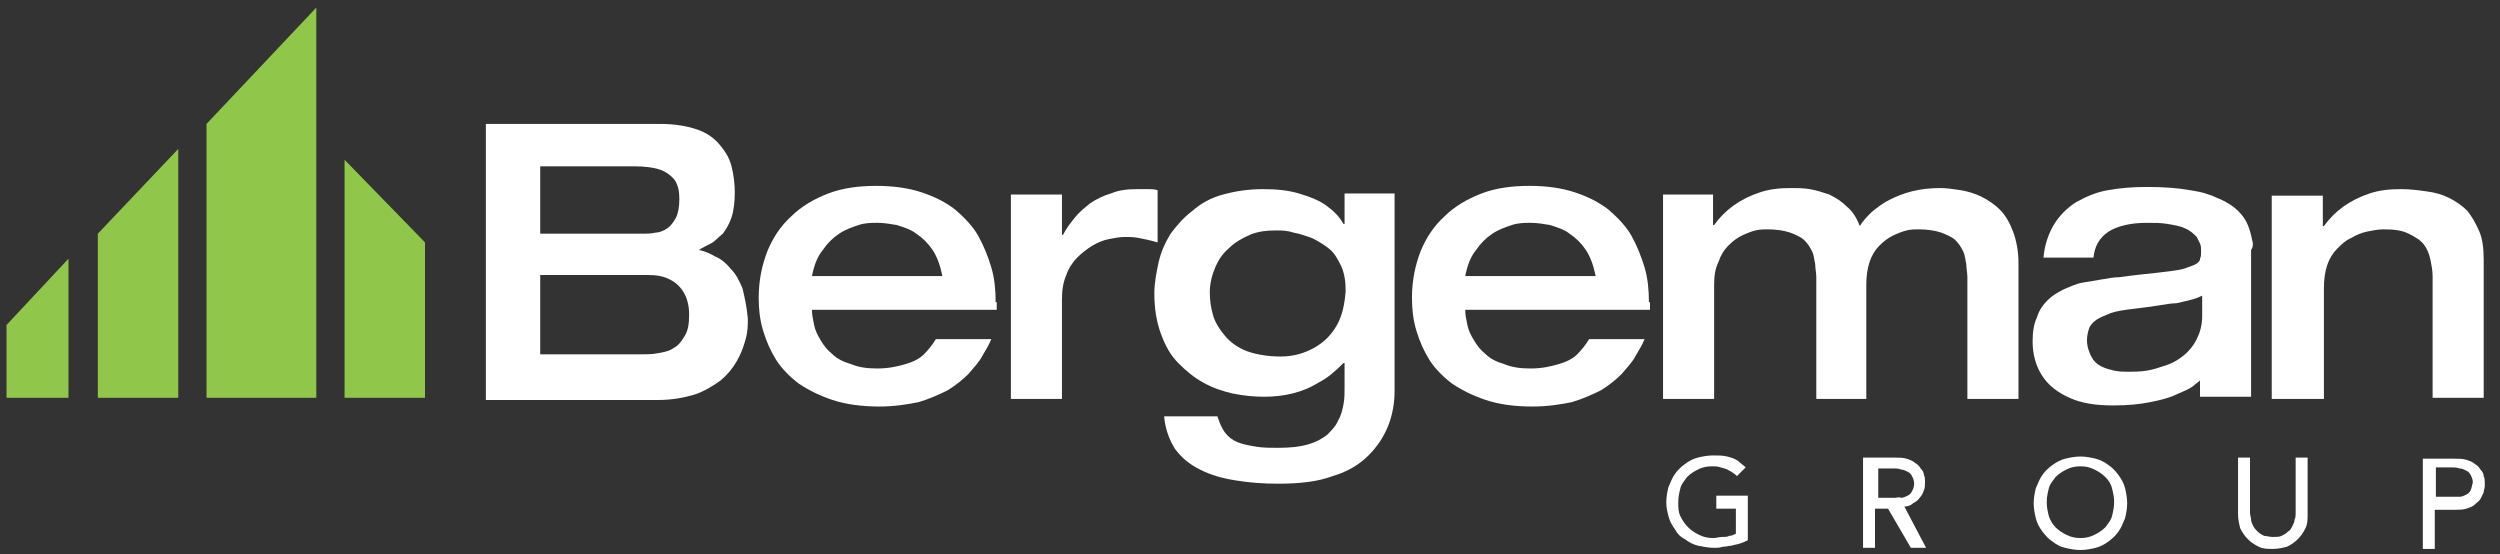
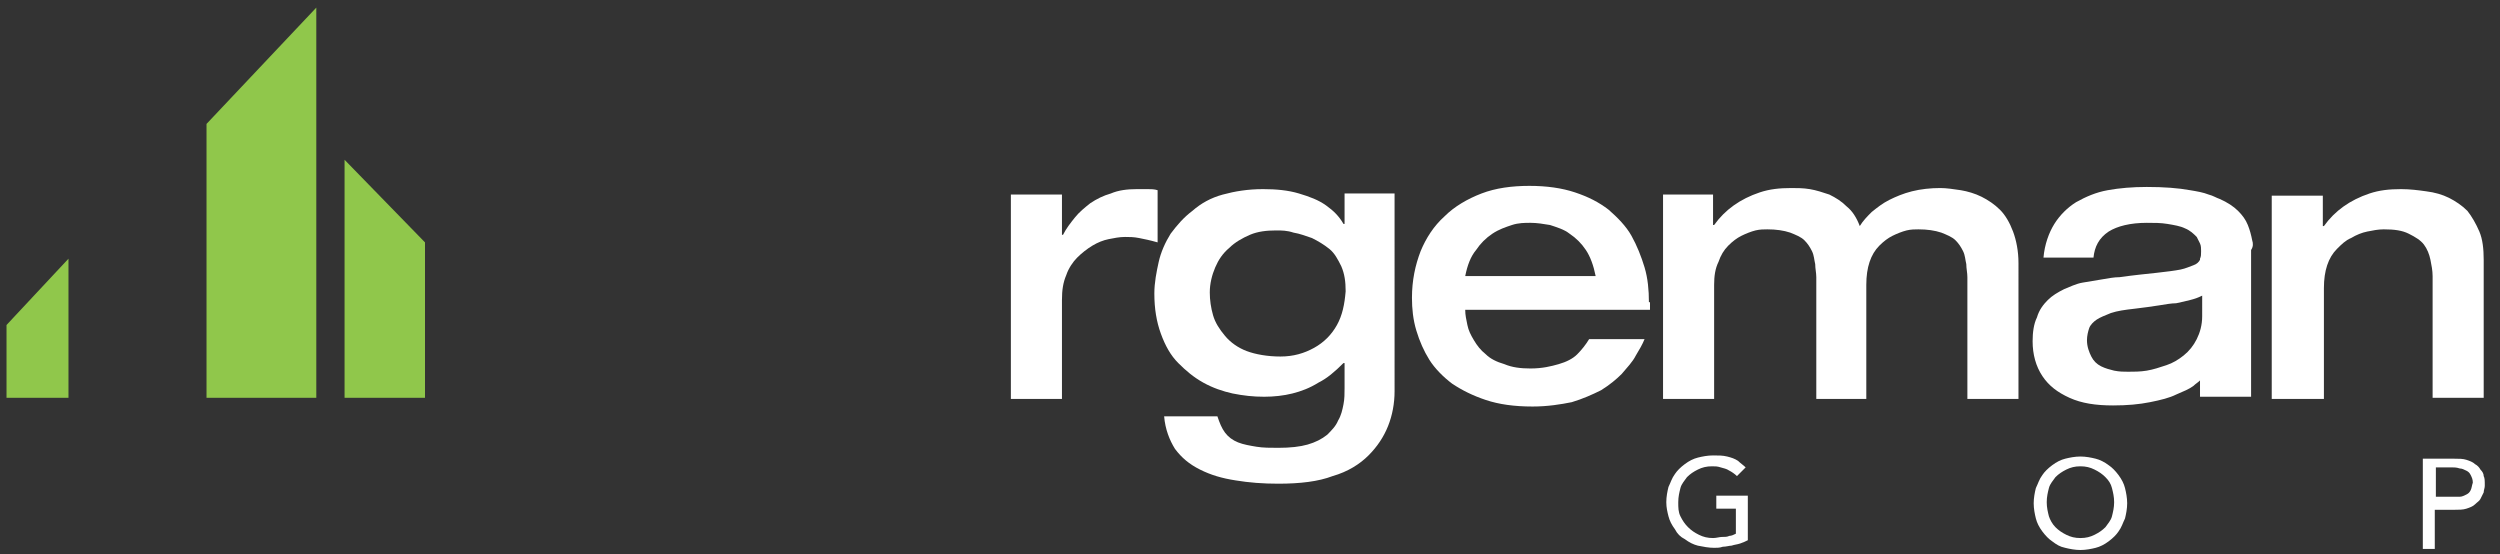
<svg xmlns="http://www.w3.org/2000/svg" version="1.1" id="Layer_1" x="0px" y="0px" viewBox="0 0 230 51" style="enable-background:new 0 0 230 51;" xml:space="preserve">
  <rect x="0" y="0" width="230" height="51" fill="#333333" stroke="none" />
  <style type="text/css">
	.st0{fill:#FFFFFF;}
	.st1{fill:#90C74B;}
</style>
  <g>
    <path class="st0" d="M228.5,43.8c0-0.2-0.1-0.4-0.3-0.6c-0.1-0.2-0.3-0.4-0.5-0.5c-0.2-0.2-0.5-0.3-0.8-0.4   c-0.3-0.1-0.7-0.1-1.1-0.1h-2.9v8.3h1.1v-3.6h1.8c0.4,0,0.8,0,1.1-0.1s0.6-0.2,0.8-0.4s0.4-0.3,0.5-0.5s0.2-0.4,0.3-0.6   c0-0.2,0.1-0.4,0.1-0.6C228.6,44.2,228.6,44,228.5,43.8z M227.3,45.1c-0.1,0.2-0.2,0.3-0.4,0.4c-0.2,0.1-0.4,0.2-0.6,0.2   c-0.2,0-0.4,0-0.7,0h-1.5V43h1.5c0.2,0,0.4,0,0.7,0.1c0.2,0,0.4,0.1,0.6,0.2c0.2,0.1,0.3,0.2,0.4,0.4c0.1,0.2,0.2,0.4,0.2,0.7   C227.4,44.7,227.4,44.9,227.3,45.1z" />
-     <path class="st0" d="M205.9,42.1v5.2c0,0.5,0.1,0.9,0.2,1.3c0.2,0.4,0.4,0.7,0.7,1s0.6,0.5,1,0.7s0.8,0.2,1.3,0.2s0.9-0.1,1.3-0.2   c0.4-0.2,0.7-0.4,1-0.7s0.5-0.6,0.7-1s0.2-0.8,0.2-1.3v-5.2h-1.1v5.1c0,0.2,0,0.4-0.1,0.6c0,0.2-0.1,0.4-0.2,0.6   c-0.1,0.2-0.2,0.4-0.4,0.5c-0.2,0.2-0.4,0.3-0.6,0.4c-0.2,0.1-0.5,0.1-0.8,0.1s-0.6-0.1-0.8-0.1c-0.2-0.1-0.4-0.2-0.6-0.4   c-0.2-0.2-0.3-0.3-0.4-0.5c-0.1-0.2-0.2-0.4-0.2-0.6c0-0.2-0.1-0.4-0.1-0.6v-5.1H205.9z" />
    <path class="st0" d="M195.5,44.9c-0.1-0.4-0.3-0.8-0.6-1.2s-0.6-0.7-0.9-0.9c-0.4-0.3-0.8-0.5-1.2-0.6s-0.9-0.2-1.4-0.2   s-1,0.1-1.4,0.2c-0.4,0.1-0.8,0.3-1.2,0.6s-0.7,0.6-0.9,0.9c-0.3,0.4-0.4,0.8-0.6,1.2c-0.1,0.4-0.2,0.9-0.2,1.4s0.1,1,0.2,1.4   c0.1,0.4,0.3,0.8,0.6,1.2s0.6,0.7,0.9,0.9c0.4,0.3,0.7,0.5,1.2,0.6c0.4,0.1,0.9,0.2,1.4,0.2s1-0.1,1.4-0.2c0.4-0.1,0.8-0.3,1.2-0.6   s0.7-0.6,0.9-0.9c0.3-0.4,0.4-0.8,0.6-1.2c0.1-0.4,0.2-0.9,0.2-1.4C195.7,45.8,195.6,45.3,195.5,44.9z M194.3,47.5   c-0.1,0.4-0.4,0.7-0.6,1c-0.3,0.3-0.6,0.5-1,0.7s-0.8,0.3-1.3,0.3s-0.9-0.1-1.3-0.3c-0.4-0.2-0.7-0.4-1-0.7s-0.5-0.7-0.6-1   c-0.1-0.4-0.2-0.8-0.2-1.3s0.1-0.9,0.2-1.3c0.1-0.4,0.4-0.7,0.6-1c0.3-0.3,0.6-0.5,1-0.7s0.8-0.3,1.3-0.3s0.9,0.1,1.3,0.3   c0.4,0.2,0.7,0.4,1,0.7s0.5,0.6,0.6,1s0.2,0.8,0.2,1.3S194.4,47.1,194.3,47.5z" />
-     <path class="st0" d="M175.2,46.6c0.3,0,0.6-0.1,0.8-0.3c0.2-0.1,0.5-0.3,0.6-0.5c0.2-0.2,0.3-0.4,0.4-0.7c0.1-0.2,0.1-0.5,0.1-0.8   c0-0.2,0-0.4-0.1-0.6c0-0.2-0.1-0.4-0.3-0.6c-0.1-0.2-0.3-0.4-0.5-0.5c-0.2-0.2-0.5-0.3-0.8-0.4c-0.3-0.1-0.7-0.1-1.1-0.1h-2.9v8.3   h1.1v-3.6h1.2l2.1,3.6h1.4L175.2,46.6z M174.3,45.8h-1.5v-2.7h1.5c0.2,0,0.4,0,0.6,0.1c0.2,0,0.4,0.1,0.6,0.2   c0.2,0.1,0.3,0.2,0.4,0.4c0.1,0.2,0.2,0.4,0.2,0.7s-0.1,0.5-0.2,0.7c-0.1,0.2-0.2,0.3-0.4,0.4c-0.2,0.1-0.4,0.2-0.6,0.2   C174.7,45.7,174.5,45.8,174.3,45.8z" />
    <path class="st0" d="M157.9,45.8v1h1.8v2.3c-0.2,0.1-0.4,0.2-0.6,0.2c-0.2,0.1-0.4,0.1-0.7,0.1c-0.2,0-0.5,0.1-0.8,0.1   c-0.5,0-0.9-0.1-1.3-0.3c-0.4-0.2-0.7-0.4-1-0.7s-0.5-0.6-0.7-1s-0.2-0.8-0.2-1.3s0.1-0.9,0.2-1.3c0.1-0.4,0.4-0.7,0.6-1   c0.3-0.3,0.6-0.5,1-0.7s0.8-0.3,1.3-0.3c0.3,0,0.5,0,0.8,0.1s0.5,0.1,0.8,0.3c0.2,0.1,0.5,0.3,0.7,0.5l0.8-0.8   c-0.2-0.2-0.5-0.4-0.7-0.6c-0.3-0.2-0.6-0.3-1-0.4c-0.4-0.1-0.8-0.1-1.3-0.1s-1,0.1-1.4,0.2c-0.4,0.1-0.8,0.3-1.2,0.6   s-0.7,0.6-0.9,0.9c-0.3,0.4-0.4,0.8-0.6,1.2c-0.1,0.4-0.2,0.9-0.2,1.4s0.1,0.9,0.2,1.3c0.1,0.4,0.3,0.8,0.6,1.2   c0.2,0.4,0.5,0.7,0.9,0.9c0.4,0.3,0.8,0.5,1.2,0.6c0.5,0.1,1,0.2,1.5,0.2c0.3,0,0.5,0,0.8-0.1c0.3,0,0.6-0.1,0.8-0.1   c0.3-0.1,0.5-0.1,0.8-0.2c0.3-0.1,0.5-0.2,0.7-0.3v-4.1h-2.9V45.8z" />
    <path class="st0" d="M209.1,36.7h4.7V26.5c0-0.8,0.1-1.5,0.3-2.1s0.5-1.1,0.9-1.5s0.8-0.8,1.3-1c0.5-0.3,1-0.5,1.5-0.6   s1-0.2,1.5-0.2c1,0,1.7,0.1,2.3,0.4s1.1,0.6,1.4,1c0.3,0.4,0.5,0.9,0.6,1.4s0.2,1,0.2,1.5v11.2h4.7V23.9c0-1-0.1-1.9-0.4-2.6   c-0.3-0.7-0.7-1.4-1.1-1.9c-0.5-0.5-1.1-0.9-1.7-1.2c-0.6-0.3-1.3-0.5-2.1-0.6c-0.7-0.1-1.5-0.2-2.3-0.2c-1.1,0-2,0.1-2.9,0.4   s-1.7,0.7-2.4,1.2s-1.3,1.1-1.8,1.8h-0.1V18H209v18.7H209.1z" />
    <path class="st0" d="M167,36.7h4.7V26.2c0-0.8,0.1-1.5,0.3-2.1s0.5-1.1,0.9-1.5s0.8-0.7,1.2-0.9c0.4-0.2,0.9-0.4,1.3-0.5   c0.4-0.1,0.8-0.1,1.1-0.1c0.8,0,1.5,0.1,2.1,0.3c0.5,0.2,1,0.4,1.3,0.7c0.3,0.3,0.5,0.6,0.7,1s0.2,0.8,0.3,1.2   c0,0.4,0.1,0.8,0.1,1.2v11.2h4.7V24.2c0-1.1-0.2-2.1-0.5-2.9s-0.7-1.5-1.2-2s-1.1-0.9-1.7-1.2c-0.6-0.3-1.3-0.5-1.9-0.6   c-0.7-0.1-1.3-0.2-1.9-0.2c-0.9,0-1.8,0.1-2.6,0.3c-0.8,0.2-1.5,0.5-2.1,0.8s-1.1,0.7-1.6,1.1c-0.4,0.4-0.8,0.8-1.1,1.3   c-0.3-0.8-0.7-1.4-1.2-1.8c-0.5-0.5-1-0.8-1.6-1.1c-0.6-0.2-1.2-0.4-1.8-0.5s-1.2-0.1-1.7-0.1c-1.1,0-2,0.1-2.9,0.4   s-1.7,0.7-2.4,1.2s-1.3,1.1-1.8,1.8h-0.1v-2.8H153v18.8h4.7V26.2c0-0.8,0.1-1.5,0.4-2.1c0.2-0.6,0.5-1.1,0.9-1.5s0.8-0.7,1.2-0.9   c0.4-0.2,0.9-0.4,1.3-0.5c0.4-0.1,0.8-0.1,1.1-0.1c0.8,0,1.5,0.1,2.1,0.3c0.5,0.2,1,0.4,1.3,0.7c0.3,0.3,0.5,0.6,0.7,1   s0.2,0.8,0.3,1.2c0,0.4,0.1,0.8,0.1,1.2v11.2H167z" />
    <path class="st0" d="M151.7,27.8c0-1.1-0.1-2.2-0.4-3.2c-0.3-1-0.7-2-1.2-2.9s-1.3-1.7-2.1-2.4c-0.9-0.7-1.9-1.2-3.1-1.6   c-1.2-0.4-2.6-0.6-4.2-0.6c-1.6,0-3.1,0.2-4.4,0.7c-1.3,0.5-2.5,1.2-3.4,2.1c-1,0.9-1.7,2-2.2,3.2c-0.5,1.3-0.8,2.7-0.8,4.3   c0,1,0.1,2,0.4,3c0.3,1,0.7,1.9,1.2,2.7s1.3,1.6,2.1,2.2c0.9,0.6,1.9,1.1,3.1,1.5c1.2,0.4,2.6,0.6,4.3,0.6c1.4,0,2.6-0.2,3.6-0.4   c1-0.3,1.9-0.7,2.7-1.1c0.8-0.5,1.4-1,1.9-1.5c0.5-0.6,1-1.1,1.3-1.7c0.3-0.5,0.6-1,0.8-1.5h-5.1c-0.3,0.5-0.7,1-1.1,1.4   c-0.4,0.4-1,0.7-1.7,0.9s-1.5,0.4-2.6,0.4c-0.9,0-1.7-0.1-2.4-0.4c-0.7-0.2-1.3-0.5-1.7-0.9c-0.5-0.4-0.8-0.8-1.1-1.3   s-0.5-0.9-0.6-1.4s-0.2-0.9-0.2-1.4h17v-0.7H151.7z M134.8,25.4c0.2-1,0.5-1.8,1-2.4c0.4-0.6,0.9-1.1,1.5-1.5s1.2-0.6,1.8-0.8   c0.6-0.2,1.2-0.2,1.7-0.2c0.6,0,1.2,0.1,1.8,0.2c0.6,0.2,1.3,0.4,1.8,0.8c0.6,0.4,1.1,0.9,1.5,1.5s0.7,1.4,0.9,2.4H134.8z" />
    <path class="st0" d="M123.7,17.8v2.8h-0.1c-0.4-0.7-0.9-1.2-1.6-1.7s-1.5-0.8-2.5-1.1c-1-0.3-2.1-0.4-3.3-0.4   c-1.4,0-2.6,0.2-3.7,0.5s-2,0.8-2.8,1.5c-0.8,0.6-1.4,1.3-2,2.1c-0.5,0.8-0.9,1.7-1.1,2.6s-0.4,1.9-0.4,2.9c0,1.4,0.2,2.6,0.6,3.7   s0.9,2,1.6,2.7s1.4,1.3,2.3,1.8s1.8,0.8,2.7,1c1,0.2,1.9,0.3,2.9,0.3c0.9,0,1.8-0.1,2.6-0.3c0.8-0.2,1.6-0.5,2.4-1   c0.8-0.4,1.5-1,2.3-1.8h0.1v2.3c0,0.5,0,1-0.1,1.5s-0.2,1-0.5,1.5c-0.2,0.5-0.6,0.9-1,1.3c-0.5,0.4-1.1,0.7-1.8,0.9   c-0.7,0.2-1.6,0.3-2.7,0.3c-0.7,0-1.4,0-2-0.1s-1.2-0.2-1.7-0.4s-0.9-0.5-1.2-0.9c-0.3-0.4-0.5-0.9-0.7-1.5h-4.9   c0.1,1.2,0.5,2.2,1,3c0.6,0.8,1.3,1.4,2.3,1.9s2,0.8,3.3,1c1.2,0.2,2.5,0.3,3.9,0.3c2,0,3.7-0.2,5-0.7c1.4-0.4,2.5-1.1,3.3-1.9   c0.8-0.8,1.4-1.7,1.8-2.7s0.6-2.1,0.6-3.2V17.8H123.7z M123,29.9c-0.5,0.9-1.2,1.6-2.1,2.1s-1.9,0.8-3.1,0.8s-2.3-0.2-3.1-0.5   c-0.8-0.3-1.5-0.8-2-1.4s-0.9-1.2-1.1-1.9c-0.2-0.7-0.3-1.4-0.3-2.1c0-0.8,0.2-1.6,0.5-2.3c0.3-0.7,0.7-1.3,1.3-1.8   c0.5-0.5,1.2-0.9,1.9-1.2c0.7-0.3,1.5-0.4,2.4-0.4c0.5,0,1,0,1.6,0.2c0.6,0.1,1.1,0.3,1.7,0.5c0.6,0.3,1.1,0.6,1.6,1s0.8,1,1.1,1.6   c0.3,0.7,0.4,1.4,0.4,2.3C123.7,28,123.5,29,123,29.9z" />
    <path class="st0" d="M93,36.7h4.7v-9.1c0-0.9,0.1-1.6,0.4-2.3c0.2-0.6,0.6-1.2,1-1.6s0.9-0.8,1.4-1.1c0.5-0.3,1-0.5,1.5-0.6   s1-0.2,1.5-0.2c0.4,0,0.8,0,1.3,0.1s1,0.2,1.7,0.4v-4.8c-0.3-0.1-0.6-0.1-0.9-0.1s-0.6,0-1,0c-0.9,0-1.7,0.1-2.4,0.4   c-0.7,0.2-1.3,0.5-1.9,0.9c-0.5,0.4-1,0.8-1.4,1.3s-0.8,1-1.1,1.6h-0.1v-3.7H93V36.7z" />
-     <path class="st0" d="M91.6,27.8c0-1.1-0.1-2.2-0.4-3.2s-0.7-2-1.2-2.9s-1.3-1.7-2.1-2.4c-0.9-0.7-1.9-1.2-3.1-1.6s-2.6-0.6-4.2-0.6   s-3.1,0.2-4.4,0.7s-2.5,1.2-3.4,2.1c-1,0.9-1.7,2-2.2,3.2c-0.5,1.3-0.8,2.7-0.8,4.3c0,1,0.1,2,0.4,3s0.7,1.9,1.2,2.7   s1.3,1.6,2.1,2.2c0.9,0.6,1.9,1.1,3.1,1.5s2.7,0.6,4.3,0.6c1.4,0,2.6-0.2,3.6-0.4c1-0.3,1.9-0.7,2.7-1.1c0.8-0.5,1.4-1,1.9-1.5   c0.5-0.6,1-1.1,1.3-1.7c0.3-0.5,0.6-1,0.8-1.5h-5.1c-0.3,0.5-0.7,1-1.1,1.4s-1,0.7-1.7,0.9s-1.5,0.4-2.6,0.4   c-0.9,0-1.7-0.1-2.4-0.4c-0.7-0.2-1.3-0.5-1.7-0.9c-0.5-0.4-0.8-0.8-1.1-1.3c-0.3-0.5-0.5-0.9-0.6-1.4s-0.2-0.9-0.2-1.4h17v-0.7   H91.6z M74.7,25.4c0.2-1,0.5-1.8,1-2.4c0.4-0.6,0.9-1.1,1.5-1.5s1.2-0.6,1.8-0.8c0.6-0.2,1.2-0.2,1.7-0.2c0.6,0,1.2,0.1,1.8,0.2   c0.6,0.2,1.3,0.4,1.8,0.8c0.6,0.4,1.1,0.9,1.5,1.5s0.7,1.4,0.9,2.4H74.7z" />
-     <path class="st0" d="M68.3,26.5c-0.3-0.7-0.6-1.3-1.1-1.8c-0.4-0.5-0.9-0.9-1.4-1.1c-0.5-0.3-1-0.5-1.5-0.6   c0.3-0.2,0.7-0.4,1.1-0.6s0.7-0.6,1.1-0.9c0.3-0.4,0.6-0.9,0.8-1.5c0.2-0.6,0.3-1.4,0.3-2.3c0-0.8-0.1-1.6-0.3-2.4   c-0.2-0.8-0.6-1.4-1.1-2s-1.2-1.1-2.1-1.4c-0.9-0.3-2-0.5-3.4-0.5h-16v25.4h15.8c1.3,0,2.4-0.2,3.4-0.5c0.9-0.3,1.7-0.8,2.4-1.3   c0.6-0.5,1.1-1.1,1.5-1.8s0.6-1.3,0.8-2c0.2-0.7,0.2-1.3,0.2-1.9C68.7,28.2,68.5,27.3,68.3,26.5z M49.7,15.3h8.6   c1,0,1.8,0.1,2.4,0.3c0.6,0.2,1.1,0.6,1.4,1c0.3,0.5,0.4,1,0.4,1.7s-0.1,1.3-0.3,1.7c-0.2,0.4-0.5,0.8-0.8,1s-0.7,0.4-1.1,0.4   c-0.4,0.1-0.8,0.1-1.1,0.1h-9.5L49.7,15.3L49.7,15.3z M63,30.9c-0.3,0.5-0.6,0.9-1,1.1c-0.4,0.3-0.9,0.4-1.5,0.5   c-0.5,0.1-1.1,0.1-1.7,0.1h-9.1v-7.3h9.9c0.8,0,1.4,0.1,2,0.4s1,0.7,1.3,1.2s0.5,1.2,0.5,2C63.4,29.8,63.3,30.4,63,30.9z" />
    <polygon class="st1" points="31.7,36.6 31.7,14.7 39.1,22.3 39.1,36.6  " />
    <polygon class="st1" points="0.6,29.9 0.6,36.6 6.3,36.6 6.3,23.8  " />
-     <polygon class="st1" points="9,21.5 9,36.6 16.4,36.6 16.4,13.7  " />
    <polygon class="st1" points="29.1,0.7 19,11.4 19,36.6 29.1,36.6  " />
    <path class="st0" d="M207.2,22.1c-0.1-0.5-0.2-0.9-0.4-1.4s-0.5-0.9-0.9-1.3s-1-0.8-1.7-1.1c-0.3-0.1-0.6-0.3-1-0.4   c-0.5-0.2-1.1-0.3-1.7-0.4c-1.1-0.2-2.4-0.3-4-0.3c-1.3,0-2.5,0.1-3.6,0.3c-1.1,0.2-2,0.6-2.9,1.1c-0.8,0.5-1.5,1.2-2,2   s-0.9,1.9-1,3.1h4.6c0.1-1,0.5-1.8,1.4-2.4c0.8-0.5,2-0.8,3.5-0.8c0.7,0,1.3,0,1.9,0.1c0.6,0.1,1.2,0.2,1.6,0.4   c0.5,0.2,0.8,0.5,1.1,0.8c0.1,0.2,0.2,0.4,0.3,0.6s0.1,0.5,0.1,0.7c0,0.3,0,0.5-0.1,0.7v0.1c-0.1,0.2-0.3,0.4-0.6,0.5   s-0.7,0.3-1.2,0.4s-1.3,0.2-2.2,0.3c-0.9,0.1-2,0.2-3.4,0.4c-0.5,0-1,0.1-1.6,0.2s-1.2,0.2-1.8,0.3c-0.6,0.1-1.2,0.4-1.7,0.6   c-0.6,0.3-1.1,0.6-1.5,1s-0.8,0.9-1,1.6c-0.3,0.6-0.4,1.4-0.4,2.2c0,1.2,0.3,2.3,0.9,3.2c0.6,0.9,1.4,1.5,2.5,2s2.4,0.7,4,0.7   c1.3,0,2.4-0.1,3.4-0.3s1.8-0.4,2.4-0.7c0.7-0.3,1.2-0.5,1.6-0.8c0.2-0.2,0.4-0.3,0.6-0.5v1.5h1.6h3.1V23   C207.3,22.7,207.3,22.4,207.2,22.1z M202.6,29.1c0,0.8-0.2,1.5-0.5,2.1s-0.7,1.1-1.2,1.5s-1,0.7-1.6,0.9s-1.2,0.4-1.8,0.5   s-1.2,0.1-1.7,0.1c-0.4,0-0.8,0-1.3-0.1c-0.4-0.1-0.8-0.2-1.2-0.4s-0.7-0.5-0.9-0.9s-0.4-0.9-0.4-1.5c0-0.4,0.1-0.8,0.2-1.1   c0.1-0.3,0.4-0.6,0.7-0.8c0.3-0.2,0.8-0.4,1.3-0.6c0.6-0.2,1.3-0.3,2.2-0.4c0.8-0.1,1.6-0.2,2.2-0.3c0.6-0.1,1.2-0.2,1.6-0.2   c0.5-0.1,0.9-0.2,1.3-0.3c0.4-0.1,0.7-0.2,1.1-0.4L202.6,29.1L202.6,29.1z" />
  </g>
</svg>